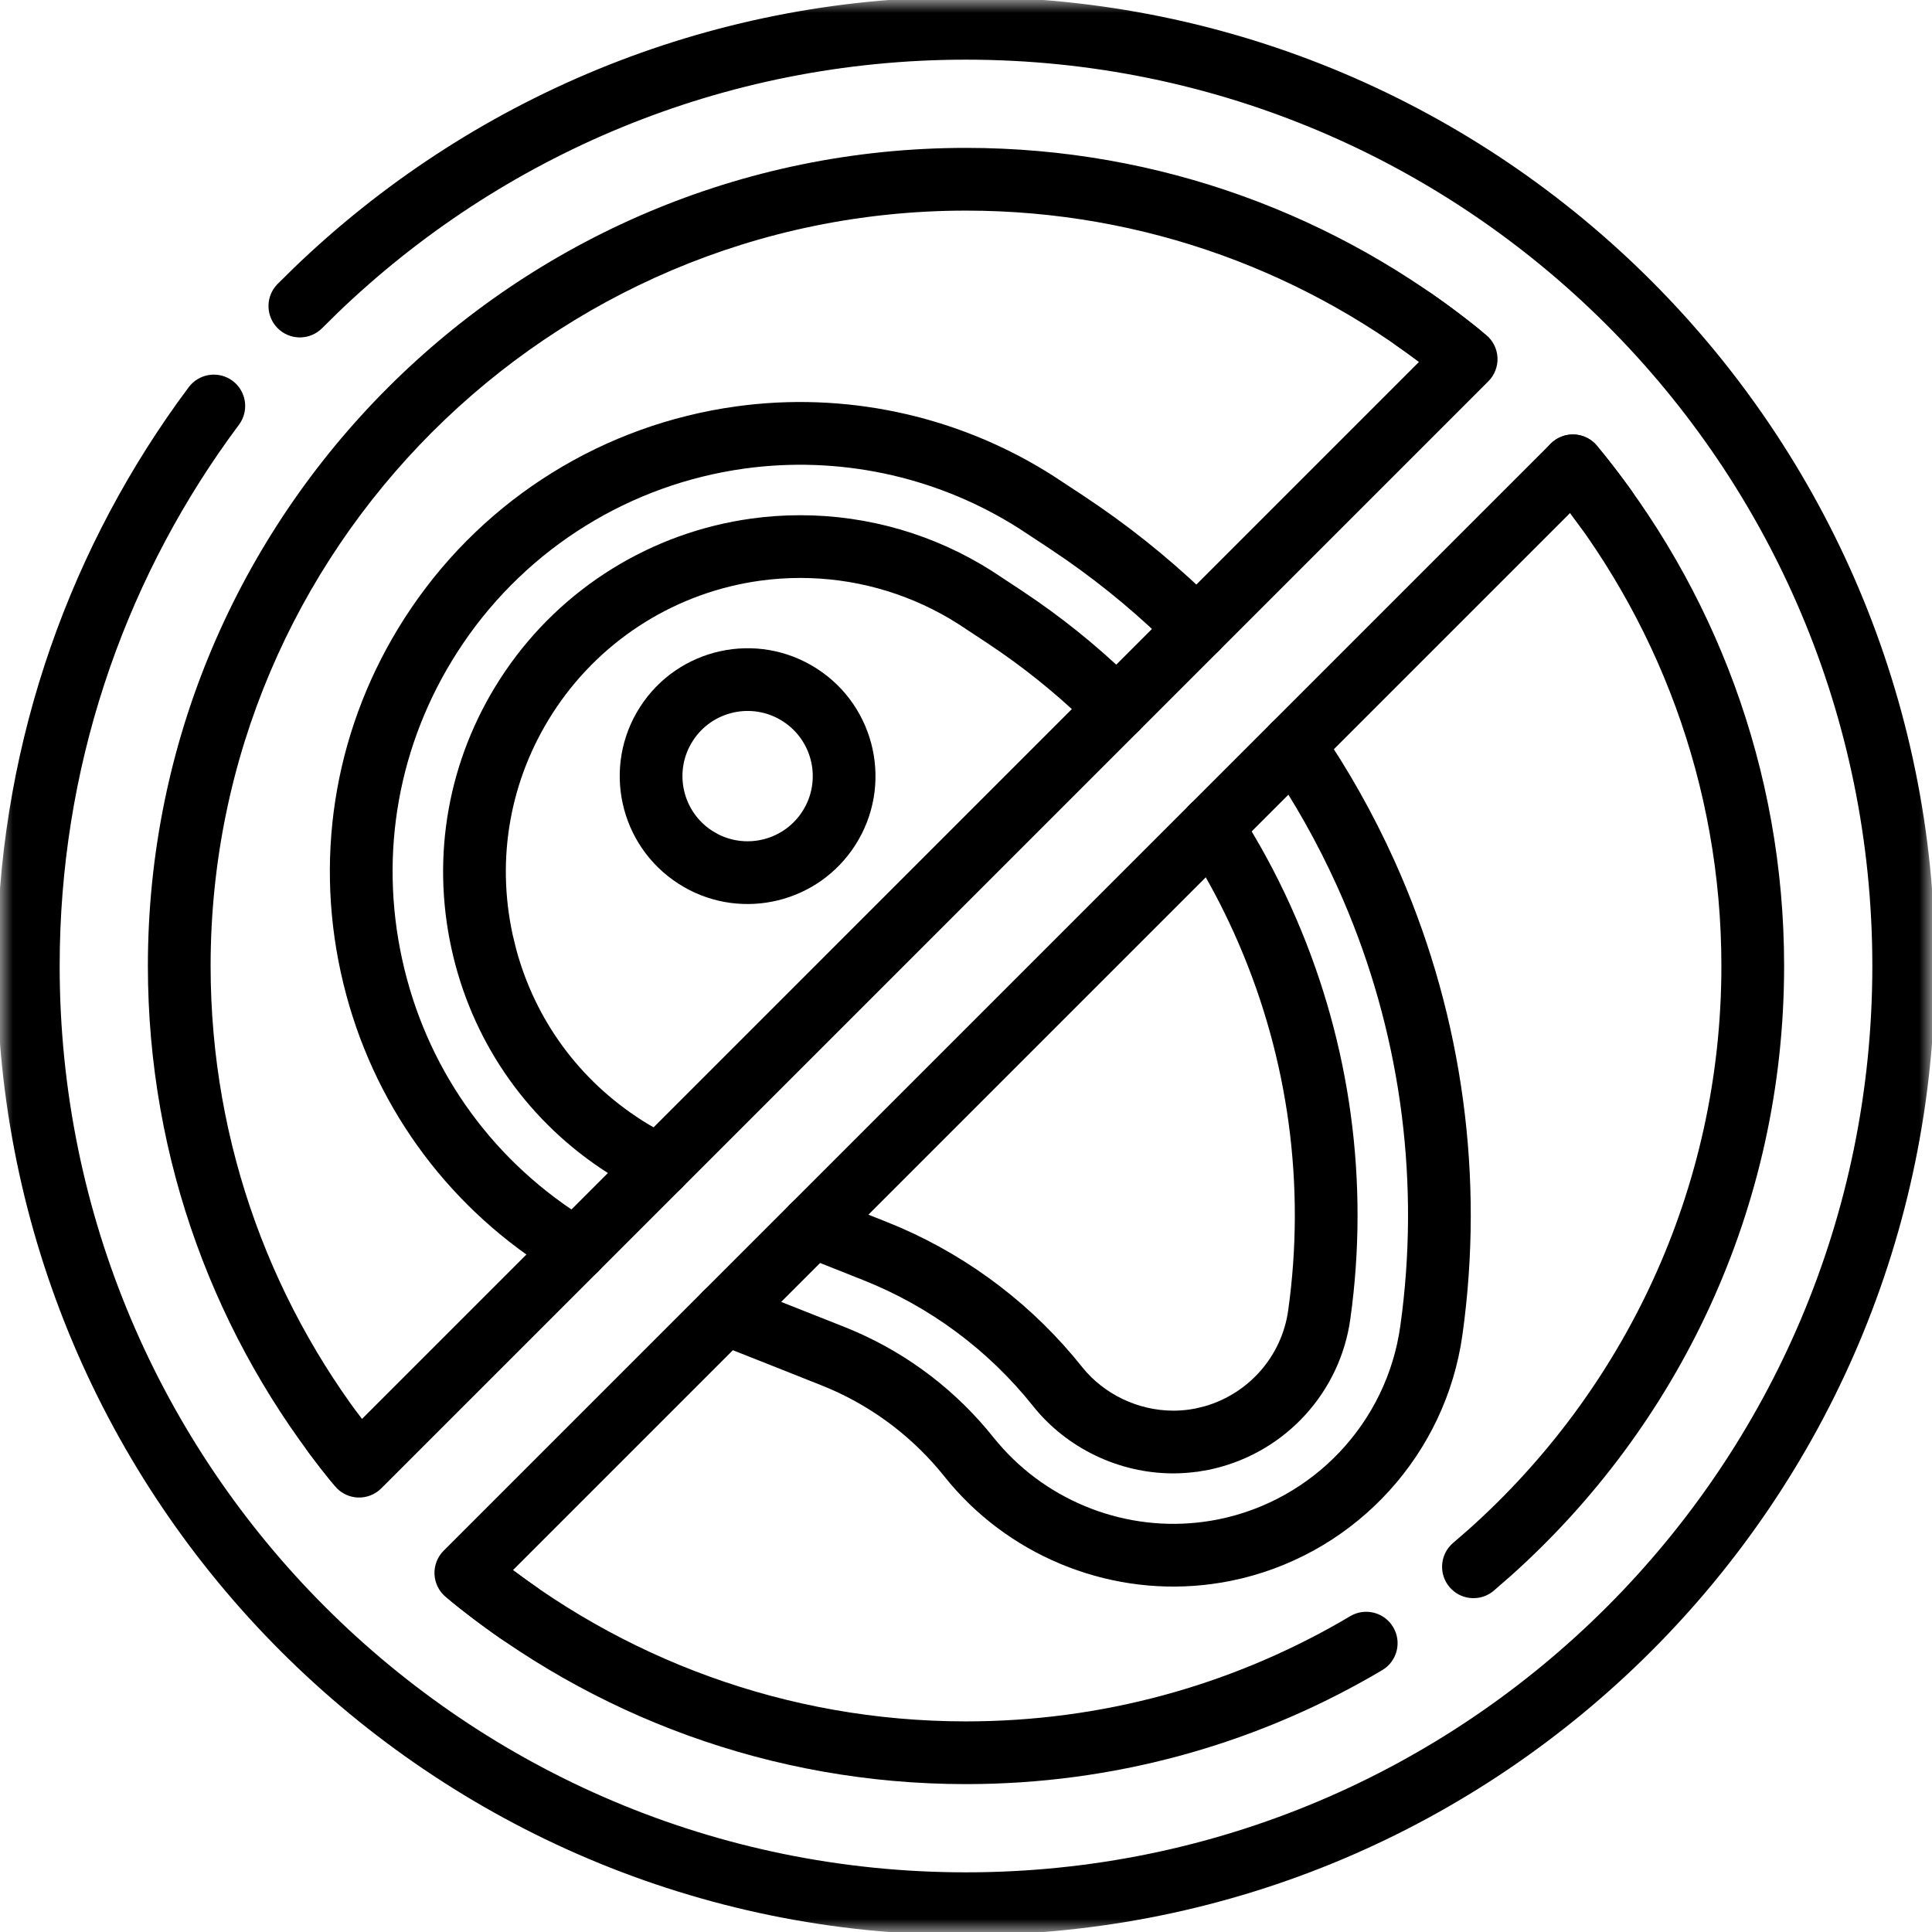
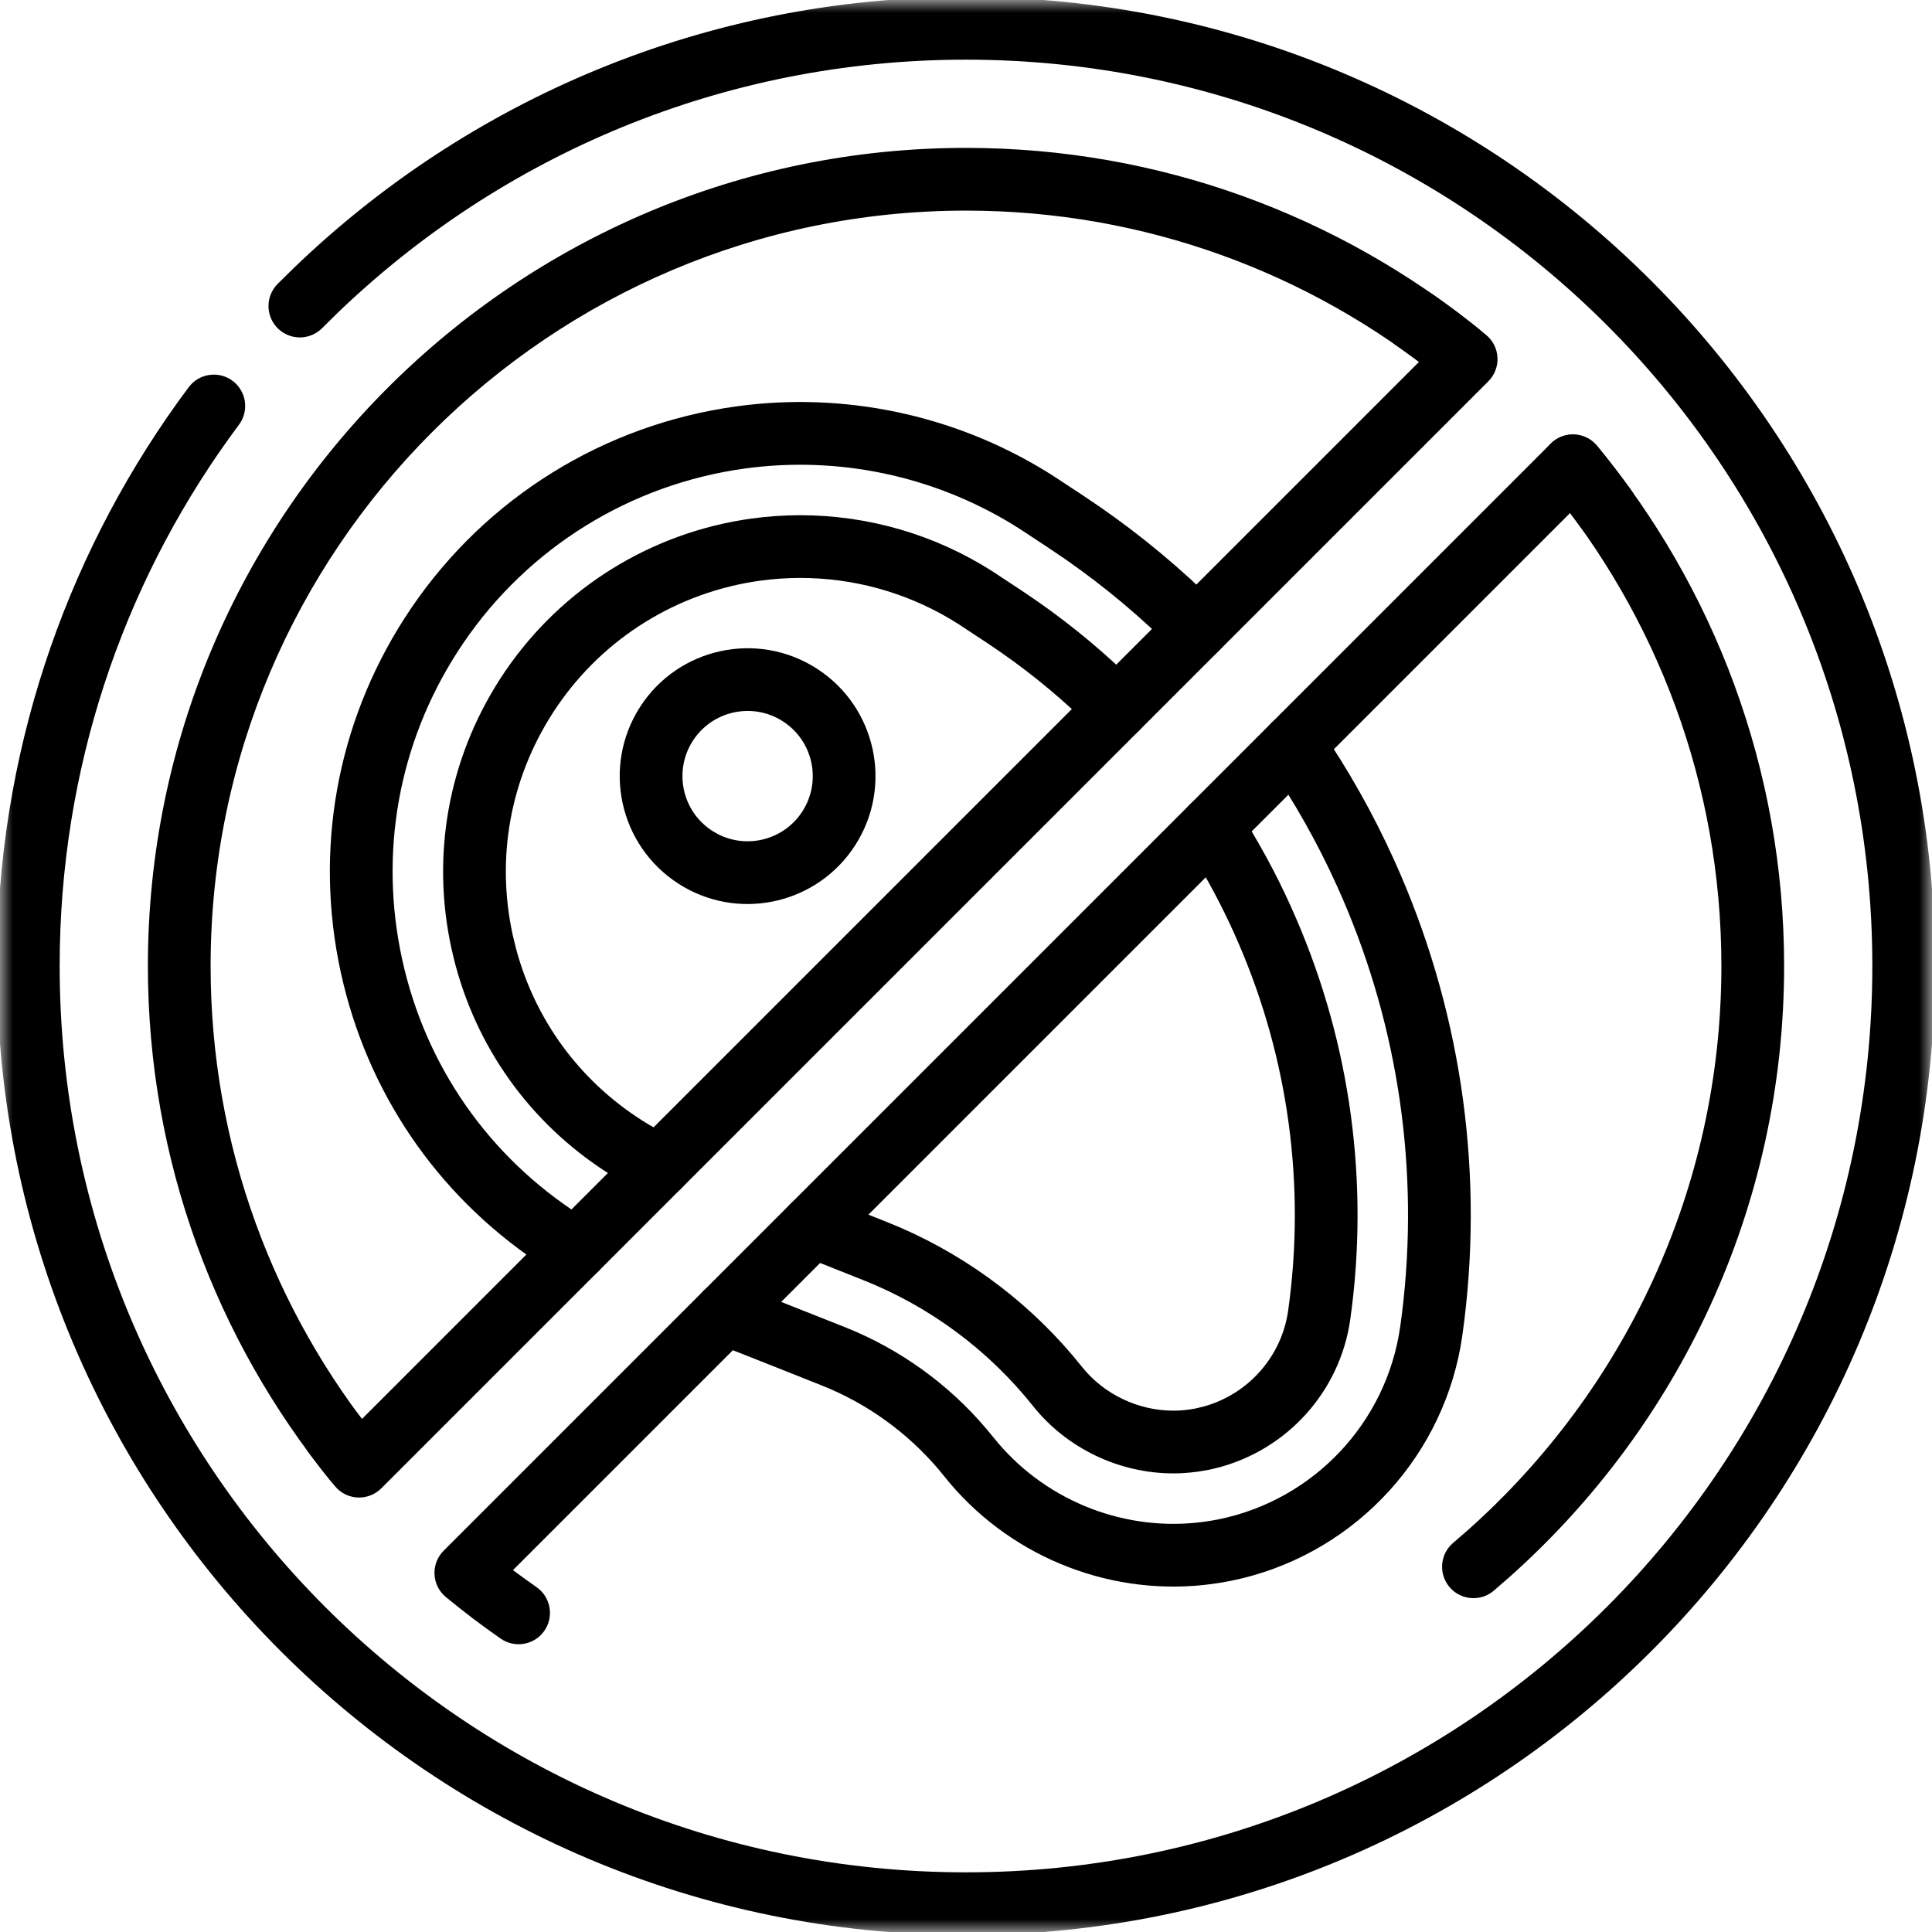
<svg xmlns="http://www.w3.org/2000/svg" width="77" height="77" viewBox="0 0 77 77" fill="none">
  <g clip-path="url(#clip0_26_179)">
    <mask id="mask0_26_179" style="mask-type:luminance" maskUnits="userSpaceOnUse" x="0" y="0" width="77" height="77">
      <path d="M0 7.62939e-06H77V77H0V7.62939e-06Z" fill="white" />
    </mask>
    <g mask="url(#mask0_26_179)">
      <path d="M27.268 35.359C29.608 36.698 32.613 35.979 34.086 33.684C35.605 31.315 34.917 28.163 32.547 26.643C30.178 25.123 27.026 25.812 25.506 28.181C23.987 30.55 24.675 33.702 27.044 35.222L27.268 35.359ZM31.982 32.334C31.256 33.466 29.798 33.845 28.625 33.25L28.394 33.118C27.187 32.344 26.836 30.738 27.61 29.53C28.384 28.323 29.991 27.972 31.198 28.746C32.405 29.52 32.756 31.127 31.982 32.334Z" fill="black" />
      <path d="M52.586 28.991C52.196 28.422 51.418 28.277 50.849 28.667C50.28 29.057 50.134 29.835 50.524 30.404L52.586 28.991ZM37.882 59.14C40.444 62.144 44.408 63.666 48.334 63.126L48.333 63.125C48.452 63.109 48.572 63.092 48.691 63.072L49.047 63.006L49.497 62.906C54.116 61.784 57.621 57.94 58.285 53.203L58.364 52.599C59.126 46.351 58.165 40.033 55.569 34.29C54.728 32.428 53.728 30.658 52.586 28.991L50.524 30.404C51.583 31.95 52.51 33.593 53.29 35.319L53.519 35.837C55.754 41.023 56.566 46.689 55.882 52.296L55.808 52.856C55.271 56.694 52.354 59.789 48.553 60.556C48.462 60.574 48.369 60.591 48.276 60.606L47.998 60.648L47.993 60.649C44.915 61.073 41.796 59.876 39.785 57.518L39.593 57.287C38.132 55.454 36.247 54.007 34.102 53.072L33.669 52.891C32.314 52.353 30.736 51.727 29.361 51.186C28.718 50.934 27.993 51.25 27.741 51.892C27.488 52.535 27.804 53.26 28.447 53.513C29.817 54.051 31.391 54.676 32.745 55.215L33.103 55.364C34.874 56.136 36.431 57.331 37.638 58.844L37.882 59.14Z" fill="black" />
      <path d="M22.323 50.875C22.919 51.222 23.685 51.021 24.032 50.424C24.38 49.828 24.179 49.062 23.582 48.714L23.125 48.434C19.472 46.091 16.953 42.47 16.027 38.23C15.101 33.989 15.88 29.648 18.224 25.995L18.469 25.624C21.053 21.826 25.117 19.301 29.686 18.673L30.045 18.628C33.75 18.203 37.503 19.07 40.651 21.085L41.794 21.838L42.47 22.296C44.03 23.382 45.482 24.6 46.811 25.933L46.906 26.019C47.396 26.421 48.121 26.393 48.579 25.936C49.068 25.449 49.069 24.657 48.581 24.169L47.958 23.559C46.487 22.157 44.885 20.882 43.17 19.752L43.169 19.75L42.025 18.998L42.013 18.989C38.377 16.657 34.041 15.652 29.759 16.144L29.345 16.197C24.074 16.921 19.384 19.835 16.403 24.216L16.119 24.645C13.417 28.857 12.517 33.876 13.584 38.764L13.69 39.22C14.835 43.912 17.695 47.922 21.776 50.539V50.538C21.952 50.651 22.135 50.765 22.323 50.875Z" fill="black" />
      <path d="M46.764 58.722C47.072 58.722 47.38 58.7 47.685 58.659L47.686 58.66L47.715 58.657L47.745 58.653L48.16 58.582L48.435 58.52C51.261 57.829 53.409 55.482 53.816 52.577L53.885 52.052C54.548 46.626 53.711 41.138 51.456 36.149L51.457 36.148C50.85 34.801 50.145 33.507 49.35 32.275L49.275 32.172C48.879 31.677 48.165 31.552 47.621 31.903C47.042 32.278 46.875 33.051 47.249 33.631L47.518 34.057C48.136 35.055 48.691 36.097 49.178 37.176L49.179 37.177L49.374 37.621C51.356 42.221 52.037 47.261 51.34 52.23V52.23C51.085 54.052 49.77 55.542 48.017 56.045L47.66 56.133C47.577 56.15 47.496 56.164 47.42 56.175H47.411L47.376 56.18C47.176 56.208 46.97 56.222 46.764 56.222C45.355 56.222 43.99 55.564 43.123 54.477V54.476C41.206 52.069 38.721 50.164 35.906 48.935L35.337 48.699C34.432 48.339 33.593 48.007 32.844 47.709C32.203 47.454 31.475 47.768 31.22 48.409C30.965 49.051 31.279 49.777 31.92 50.032L34.414 51.023C37.059 52.074 39.394 53.807 41.168 56.034C42.513 57.722 44.6 58.722 46.764 58.722Z" fill="black" />
      <path d="M25.747 47.591C26.37 47.888 27.117 47.623 27.414 47C27.711 46.377 27.447 45.63 26.823 45.333C26.476 45.167 26.155 44.997 25.855 44.818L25.563 44.638L25.562 44.636C23.087 43.051 21.335 40.654 20.574 37.836L20.435 37.266C19.766 34.203 20.328 31.07 22.021 28.431V28.43L22.198 28.163C24.065 25.421 26.999 23.598 30.299 23.143H30.3C30.826 23.071 31.363 23.034 31.892 23.034C33.996 23.034 36.045 23.594 37.852 24.659L38.209 24.879L39.311 25.605L39.891 25.999C41.231 26.932 42.478 27.977 43.619 29.124C44.106 29.613 44.898 29.615 45.387 29.128C45.876 28.641 45.878 27.849 45.391 27.36C44.143 26.106 42.782 24.965 41.32 23.947L40.688 23.518L39.57 22.781L39.555 22.771C37.262 21.308 34.613 20.534 31.892 20.534C31.248 20.534 30.599 20.578 29.961 20.666H29.96C25.959 21.216 22.397 23.428 20.132 26.756L19.917 27.081C17.866 30.278 17.182 34.089 17.992 37.8L18.072 38.146C18.942 41.709 21.113 44.755 24.212 46.741C24.691 47.049 25.2 47.33 25.747 47.591Z" fill="black" />
      <path d="M74.622 38.5C74.622 58.45 58.45 74.622 38.5 74.622C18.55 74.622 2.378 58.45 2.378 38.5C2.378 30.664 4.871 23.414 9.108 17.496L9.523 16.928L9.595 16.821C9.92 16.278 9.788 15.566 9.27 15.179C8.751 14.792 8.03 14.868 7.602 15.335L7.52 15.434L7.075 16.041C2.544 22.369 -0.122 30.125 -0.122 38.5C-0.122 59.83 17.17 77.122 38.5 77.122C59.83 77.122 77.122 59.83 77.122 38.5C77.122 17.17 59.83 -0.122 38.5 -0.122C28.105 -0.122 18.668 3.986 11.727 10.664L11.062 11.318L10.977 11.414C10.579 11.907 10.612 12.63 11.071 13.086C11.531 13.541 12.255 13.567 12.744 13.164L12.839 13.078L13.46 12.466C19.954 6.217 28.778 2.378 38.5 2.378C58.45 2.378 74.622 18.55 74.622 38.5Z" fill="black" />
      <path d="M68.606 38.5C68.606 47.418 64.71 55.444 58.523 60.964L57.917 61.49L57.824 61.577C57.384 62.033 57.352 62.758 57.77 63.252C58.188 63.746 58.908 63.835 59.431 63.477L59.532 63.399L60.187 62.829C66.881 56.856 71.106 48.163 71.106 38.5C71.106 30.634 68.306 23.407 63.651 17.77C63.212 17.238 62.424 17.162 61.892 17.602C61.359 18.041 61.284 18.829 61.724 19.361C66.023 24.569 68.606 31.238 68.606 38.5Z" fill="black" />
      <path d="M5.894 38.5C5.894 46.27 8.626 53.415 13.178 59.022C13.613 59.558 14.401 59.639 14.937 59.204C15.473 58.769 15.554 57.981 15.119 57.446C10.915 52.267 8.394 45.674 8.394 38.5C8.394 21.901 21.9 8.394 38.5 8.394C45.642 8.394 52.21 10.892 57.378 15.064C57.915 15.497 58.702 15.413 59.136 14.876C59.569 14.339 59.485 13.552 58.948 13.118C53.353 8.602 46.236 5.894 38.5 5.894C20.52 5.894 5.894 20.52 5.894 38.5Z" fill="black" />
-       <path d="M38.5 71.106C44.362 71.106 49.87 69.55 54.63 66.83L55.088 66.564L55.195 66.493C55.705 66.117 55.856 65.407 55.526 64.851C55.196 64.294 54.501 64.087 53.926 64.353L53.813 64.413L53.39 64.66C48.997 67.171 43.914 68.606 38.5 68.606C31.324 68.606 24.729 66.084 19.549 61.877C19.014 61.442 18.226 61.524 17.791 62.06C17.356 62.595 17.438 63.382 17.973 63.817C23.581 68.372 30.728 71.106 38.5 71.106Z" fill="black" />
      <path d="M14.253 59.683C14.605 59.7 14.947 59.567 15.196 59.318L59.318 15.197C59.567 14.948 59.699 14.605 59.683 14.254C59.666 13.902 59.502 13.573 59.23 13.349C58.526 12.767 57.796 12.214 57.044 11.692C56.477 11.298 55.697 11.439 55.304 12.006C54.91 12.573 55.051 13.352 55.618 13.746C55.935 13.965 56.246 14.193 56.554 14.424L14.425 56.554C14.378 56.492 14.33 56.43 14.283 56.368C13.873 55.813 13.09 55.696 12.535 56.106C11.98 56.516 11.863 57.299 12.274 57.854C12.62 58.323 12.979 58.782 13.349 59.23L13.438 59.327C13.655 59.54 13.945 59.669 14.253 59.683Z" fill="black" />
      <path d="M20.065 65.376C20.619 65.683 21.327 65.525 21.696 64.994C22.089 64.427 21.948 63.647 21.381 63.254L20.865 62.887C20.723 62.785 20.583 62.682 20.444 62.577L62.576 20.446C62.715 20.632 62.854 20.819 62.99 21.008C63.392 21.569 64.173 21.698 64.734 21.296C65.295 20.893 65.424 20.113 65.022 19.552C64.585 18.942 64.128 18.348 63.652 17.77C63.428 17.499 63.099 17.334 62.747 17.317C62.396 17.3 62.052 17.433 61.803 17.682L17.682 61.803C17.433 62.052 17.3 62.395 17.317 62.747C17.334 63.099 17.498 63.427 17.77 63.651C18.475 64.233 19.204 64.786 19.956 65.308L20.065 65.376Z" fill="black" />
    </g>
  </g>
  <defs>
    <clipPath id="clip0_26_179">
      <rect width="77" height="77" fill="white" />
    </clipPath>
  </defs>
</svg>